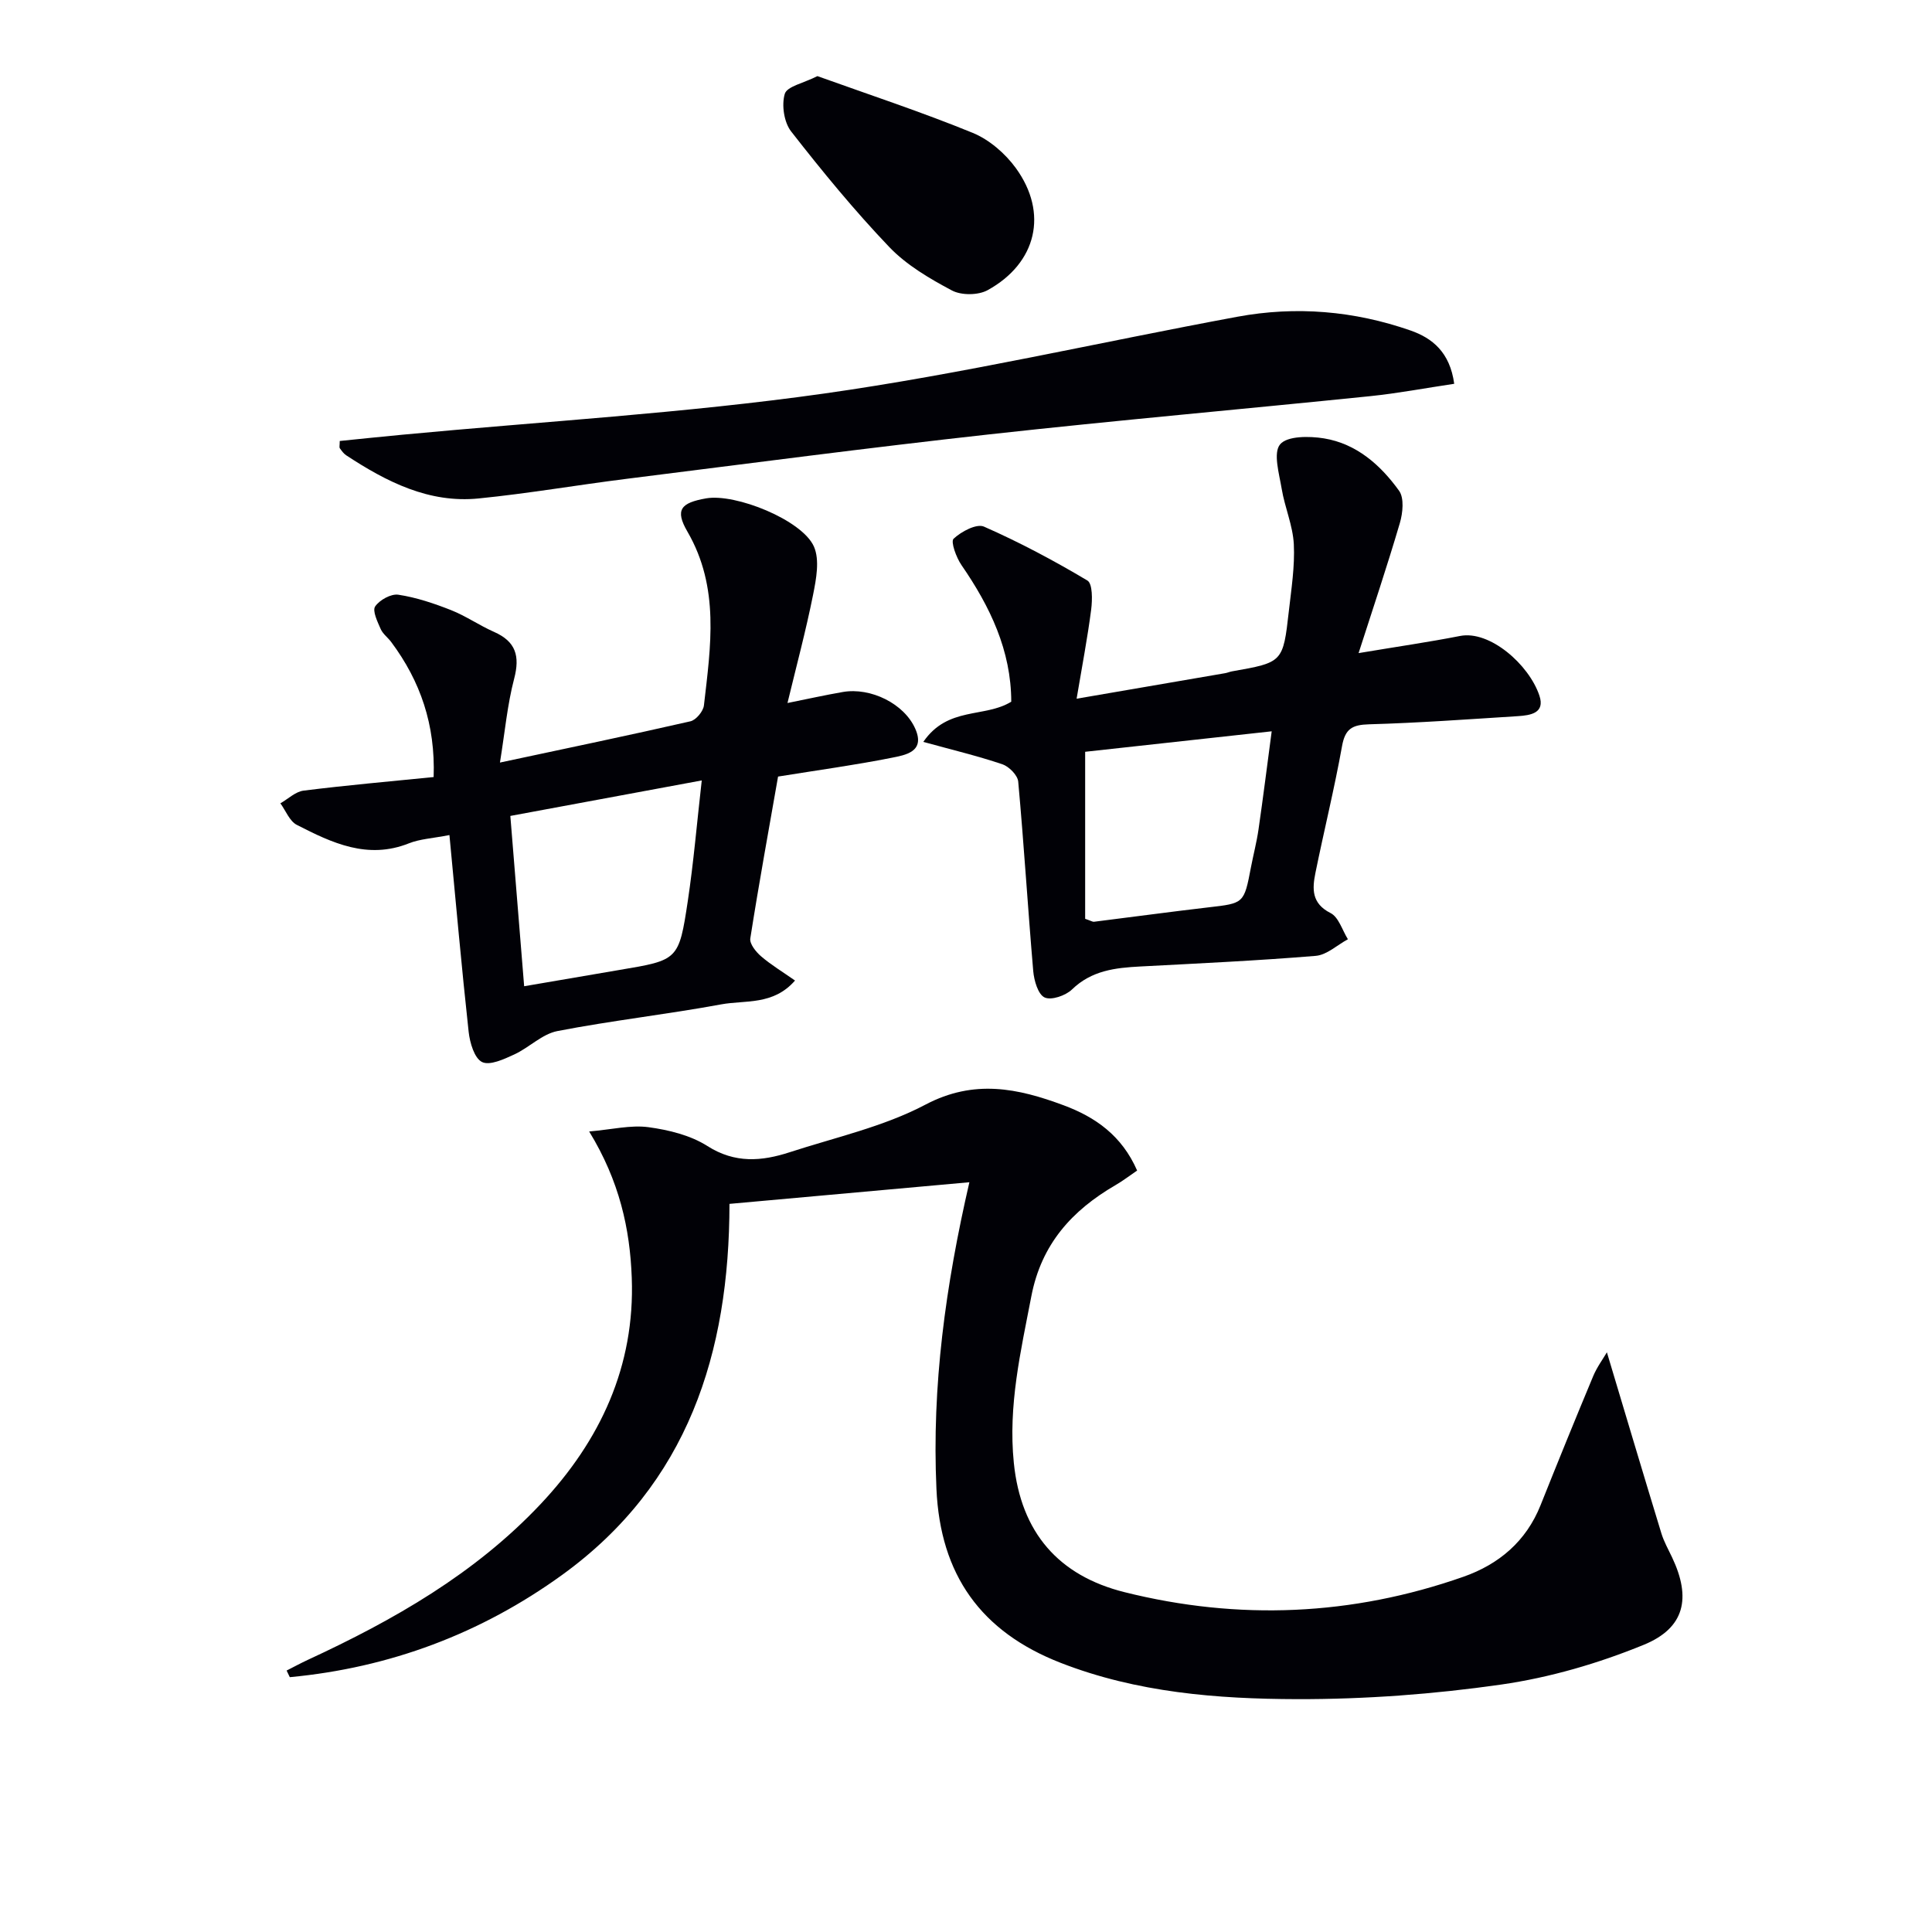
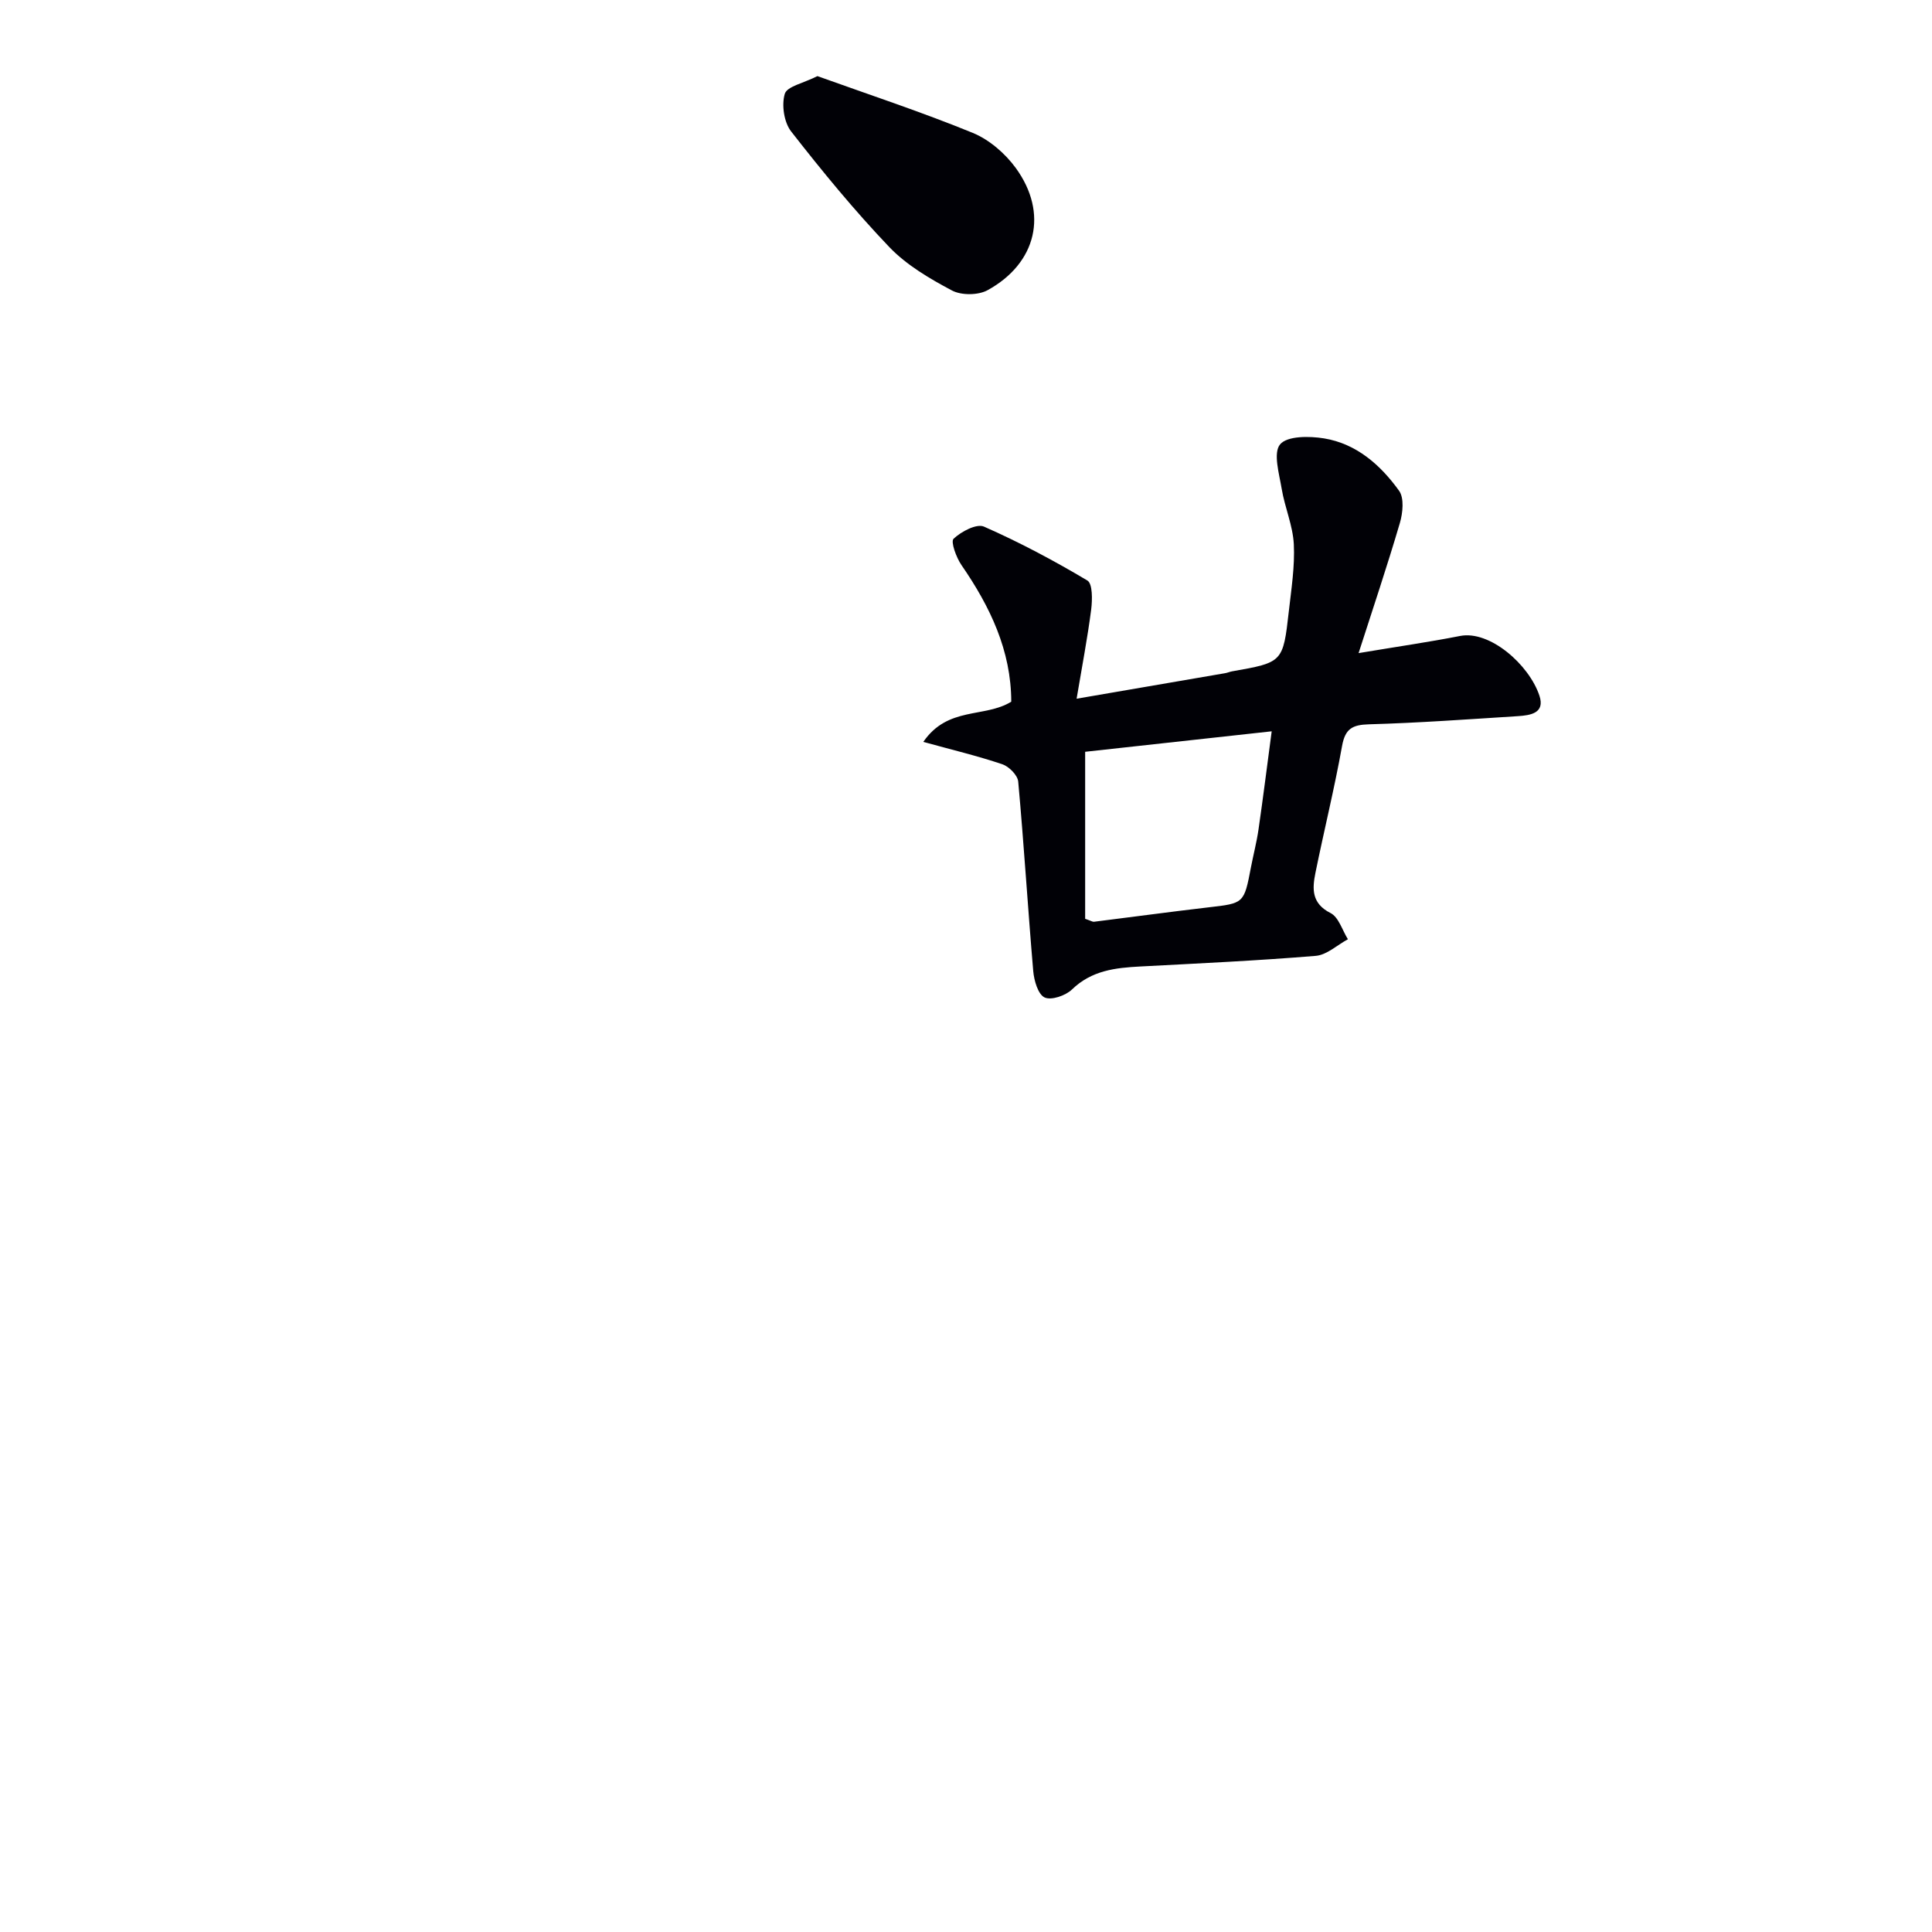
<svg xmlns="http://www.w3.org/2000/svg" enable-background="new 0 0 400 400" viewBox="0 0 400 400">
-   <path d="m200.7 244.77c-16.85 1.52-33 2.97-49.67 4.48-.03 30.83-8.57 57.94-34.62 76.8-16.85 12.19-35.75 19.25-56.41 21.19-.22-.46-.44-.92-.66-1.37 1.46-.74 2.9-1.52 4.38-2.21 17.77-8.22 34.63-17.83 48.23-32.28 12.37-13.15 19.52-28.55 18.85-46.81-.37-10.13-2.53-20.03-8.82-30.31 4.74-.41 8.6-1.38 12.27-.89 4.2.57 8.71 1.67 12.22 3.91 5.71 3.63 11.24 3.16 17.02 1.28 9.45-3.08 19.41-5.27 28.1-9.85 10.1-5.33 19.15-3.4 28.63.13 6.56 2.44 12.04 6.26 15.21 13.51-1.56 1.06-2.96 2.14-4.48 3.02-9.02 5.24-15.35 12.23-17.42 23-2.2 11.43-4.83 22.64-3.63 34.48 1.46 14.48 9.31 23.39 22.92 26.79 23.61 5.9 47.13 4.9 70.17-3.19 7.34-2.58 12.97-7.32 15.96-14.8 3.57-8.94 7.19-17.85 10.9-26.73.79-1.89 2.05-3.58 2.84-4.94 3.77 12.58 7.48 25.04 11.28 37.48.53 1.73 1.45 3.35 2.23 5 3.95 8.35 2.67 14.58-5.88 18.08-9.41 3.85-19.47 6.79-29.52 8.23-13.94 2-28.14 3.05-42.22 3.02-16.59-.04-33.19-1.36-48.99-7.52-16.52-6.44-24.92-18.24-25.71-36.01-.97-21.27 1.88-42.08 6.82-63.49z" fill="#010106" />
-   <path d="m93.05 172.89c-3.55.69-6.12.81-8.38 1.71-8.57 3.42-15.95-.09-23.22-3.82-1.5-.77-2.29-2.94-3.4-4.46 1.6-.91 3.12-2.42 4.81-2.63 8.85-1.11 17.74-1.89 26.92-2.81.38-10.83-2.74-19.84-8.77-27.94-.69-.93-1.74-1.68-2.19-2.7-.66-1.51-1.76-3.77-1.15-4.68.91-1.34 3.29-2.66 4.8-2.43 3.72.56 7.39 1.8 10.92 3.19 3.08 1.22 5.86 3.17 8.9 4.51 4.51 1.99 5.39 5 4.16 9.69-1.41 5.37-1.91 10.99-2.94 17.36 13.91-2.97 26.7-5.63 39.43-8.54 1.16-.26 2.66-2.07 2.8-3.29 1.4-12.2 3.31-24.39-3.42-35.99-2.63-4.53-1.36-5.96 3.88-6.88 6.09-1.06 19.87 4.48 22.31 9.97 1.23 2.78.48 6.73-.17 9.99-1.48 7.4-3.44 14.71-5.3 22.41 4.09-.82 7.76-1.64 11.46-2.28 5.75-1 12.74 2.41 15.02 7.66 2.07 4.75-2.1 5.4-4.96 5.97-7.48 1.49-15.04 2.52-23.47 3.88-1.88 10.74-3.96 22.11-5.75 33.52-.17 1.11 1.17 2.78 2.23 3.69 2.07 1.78 4.45 3.21 7.03 5.02-4.52 5.18-10.3 4.02-15.26 4.93-11.27 2.08-22.68 3.35-33.93 5.53-3.17.61-5.86 3.43-8.95 4.85-2.11.97-5.06 2.35-6.66 1.56-1.59-.79-2.52-3.99-2.77-6.24-1.46-13.34-2.64-26.71-3.98-40.75zm52.24-11.31c-13.82 2.56-26.51 4.91-39.63 7.35.96 11.87 1.89 23.35 2.86 35.26 7.01-1.2 13.36-2.3 19.71-3.37 12.17-2.04 12.32-2.01 14.17-14.26 1.2-8 1.88-16.08 2.89-24.98z" fill="#010106" />
  <path d="m281.28 135.22c7.99-1.34 14.53-2.28 21.01-3.55 6.14-1.21 14.28 5.91 16.43 12.36 1.21 3.63-1.87 4.07-4.44 4.24-10.28.65-20.56 1.4-30.85 1.69-3.45.1-4.93.92-5.57 4.49-1.58 8.8-3.73 17.49-5.51 26.25-.67 3.3-.84 6.34 3.13 8.34 1.68.85 2.42 3.55 3.59 5.42-2.22 1.2-4.36 3.25-6.66 3.44-12.09 1-24.21 1.56-36.32 2.2-5.18.27-10.08.82-14.15 4.76-1.32 1.28-4.3 2.3-5.67 1.65-1.36-.64-2.18-3.5-2.35-5.46-1.12-13.07-1.92-26.17-3.11-39.23-.12-1.32-1.9-3.12-3.29-3.59-5.16-1.74-10.49-3.01-16.36-4.63 5.08-7.4 12.69-4.92 18.21-8.32-.02-10.6-4.38-19.69-10.31-28.29-1.08-1.57-2.27-4.85-1.63-5.45 1.58-1.49 4.76-3.18 6.29-2.51 7.36 3.24 14.5 7.04 21.41 11.16 1.09.65 1.04 3.98.79 5.98-.75 5.84-1.87 11.64-3.02 18.49 10.94-1.88 20.83-3.57 30.72-5.28.49-.08.95-.29 1.44-.38 10.53-1.86 10.58-1.85 11.78-12.46.52-4.62 1.26-9.28 1.03-13.88-.2-3.85-1.87-7.6-2.51-11.46-.52-3.12-1.8-7.43-.33-9.2 1.48-1.77 6.06-1.73 9.08-1.24 6.74 1.1 11.71 5.51 15.55 10.84 1.09 1.51.78 4.59.17 6.67-2.64 8.98-5.62 17.84-8.55 26.95zm-56.61 20.43v34.58c1.23.42 1.55.65 1.83.61 7.89-.98 15.77-2.06 23.68-2.98 7.38-.85 7.38-.78 8.82-8.32.5-2.6 1.18-5.18 1.56-7.8.96-6.63 1.79-13.28 2.73-20.33-13.68 1.51-26.35 2.89-38.62 4.24z" fill="#010106" />
-   <path d="m301.08 79.46c-5.99.89-11.66 1.97-17.39 2.56-26.28 2.69-52.6 5.01-78.85 7.91-25.08 2.77-50.1 6.07-75.14 9.21-10.21 1.28-20.37 3.04-30.61 4.06-10.3 1.03-19.07-3.46-27.39-8.92-.54-.35-.96-.93-1.34-1.47-.15-.22-.02-.62-.02-1.51 4.27-.43 8.63-.89 13-1.3 29.1-2.75 58.36-4.44 87.27-8.52 28.7-4.06 57.04-10.62 85.57-15.9 12.14-2.25 24.19-1.22 35.84 2.84 4.52 1.57 8.17 4.5 9.06 11.04z" fill="#010106" />
+   <path d="m301.08 79.46z" fill="#010106" />
  <path d="m169.24 15.76c10.75 3.86 21.59 7.43 32.13 11.74 3.43 1.4 6.74 4.26 8.95 7.3 6.76 9.31 4.32 19.67-5.83 25.27-1.95 1.08-5.46 1.11-7.42.06-4.63-2.46-9.4-5.26-12.97-9-7.21-7.55-13.87-15.67-20.3-23.91-1.48-1.89-2.01-5.48-1.32-7.79.47-1.55 3.87-2.21 6.76-3.67z" fill="#010106" />
</svg>